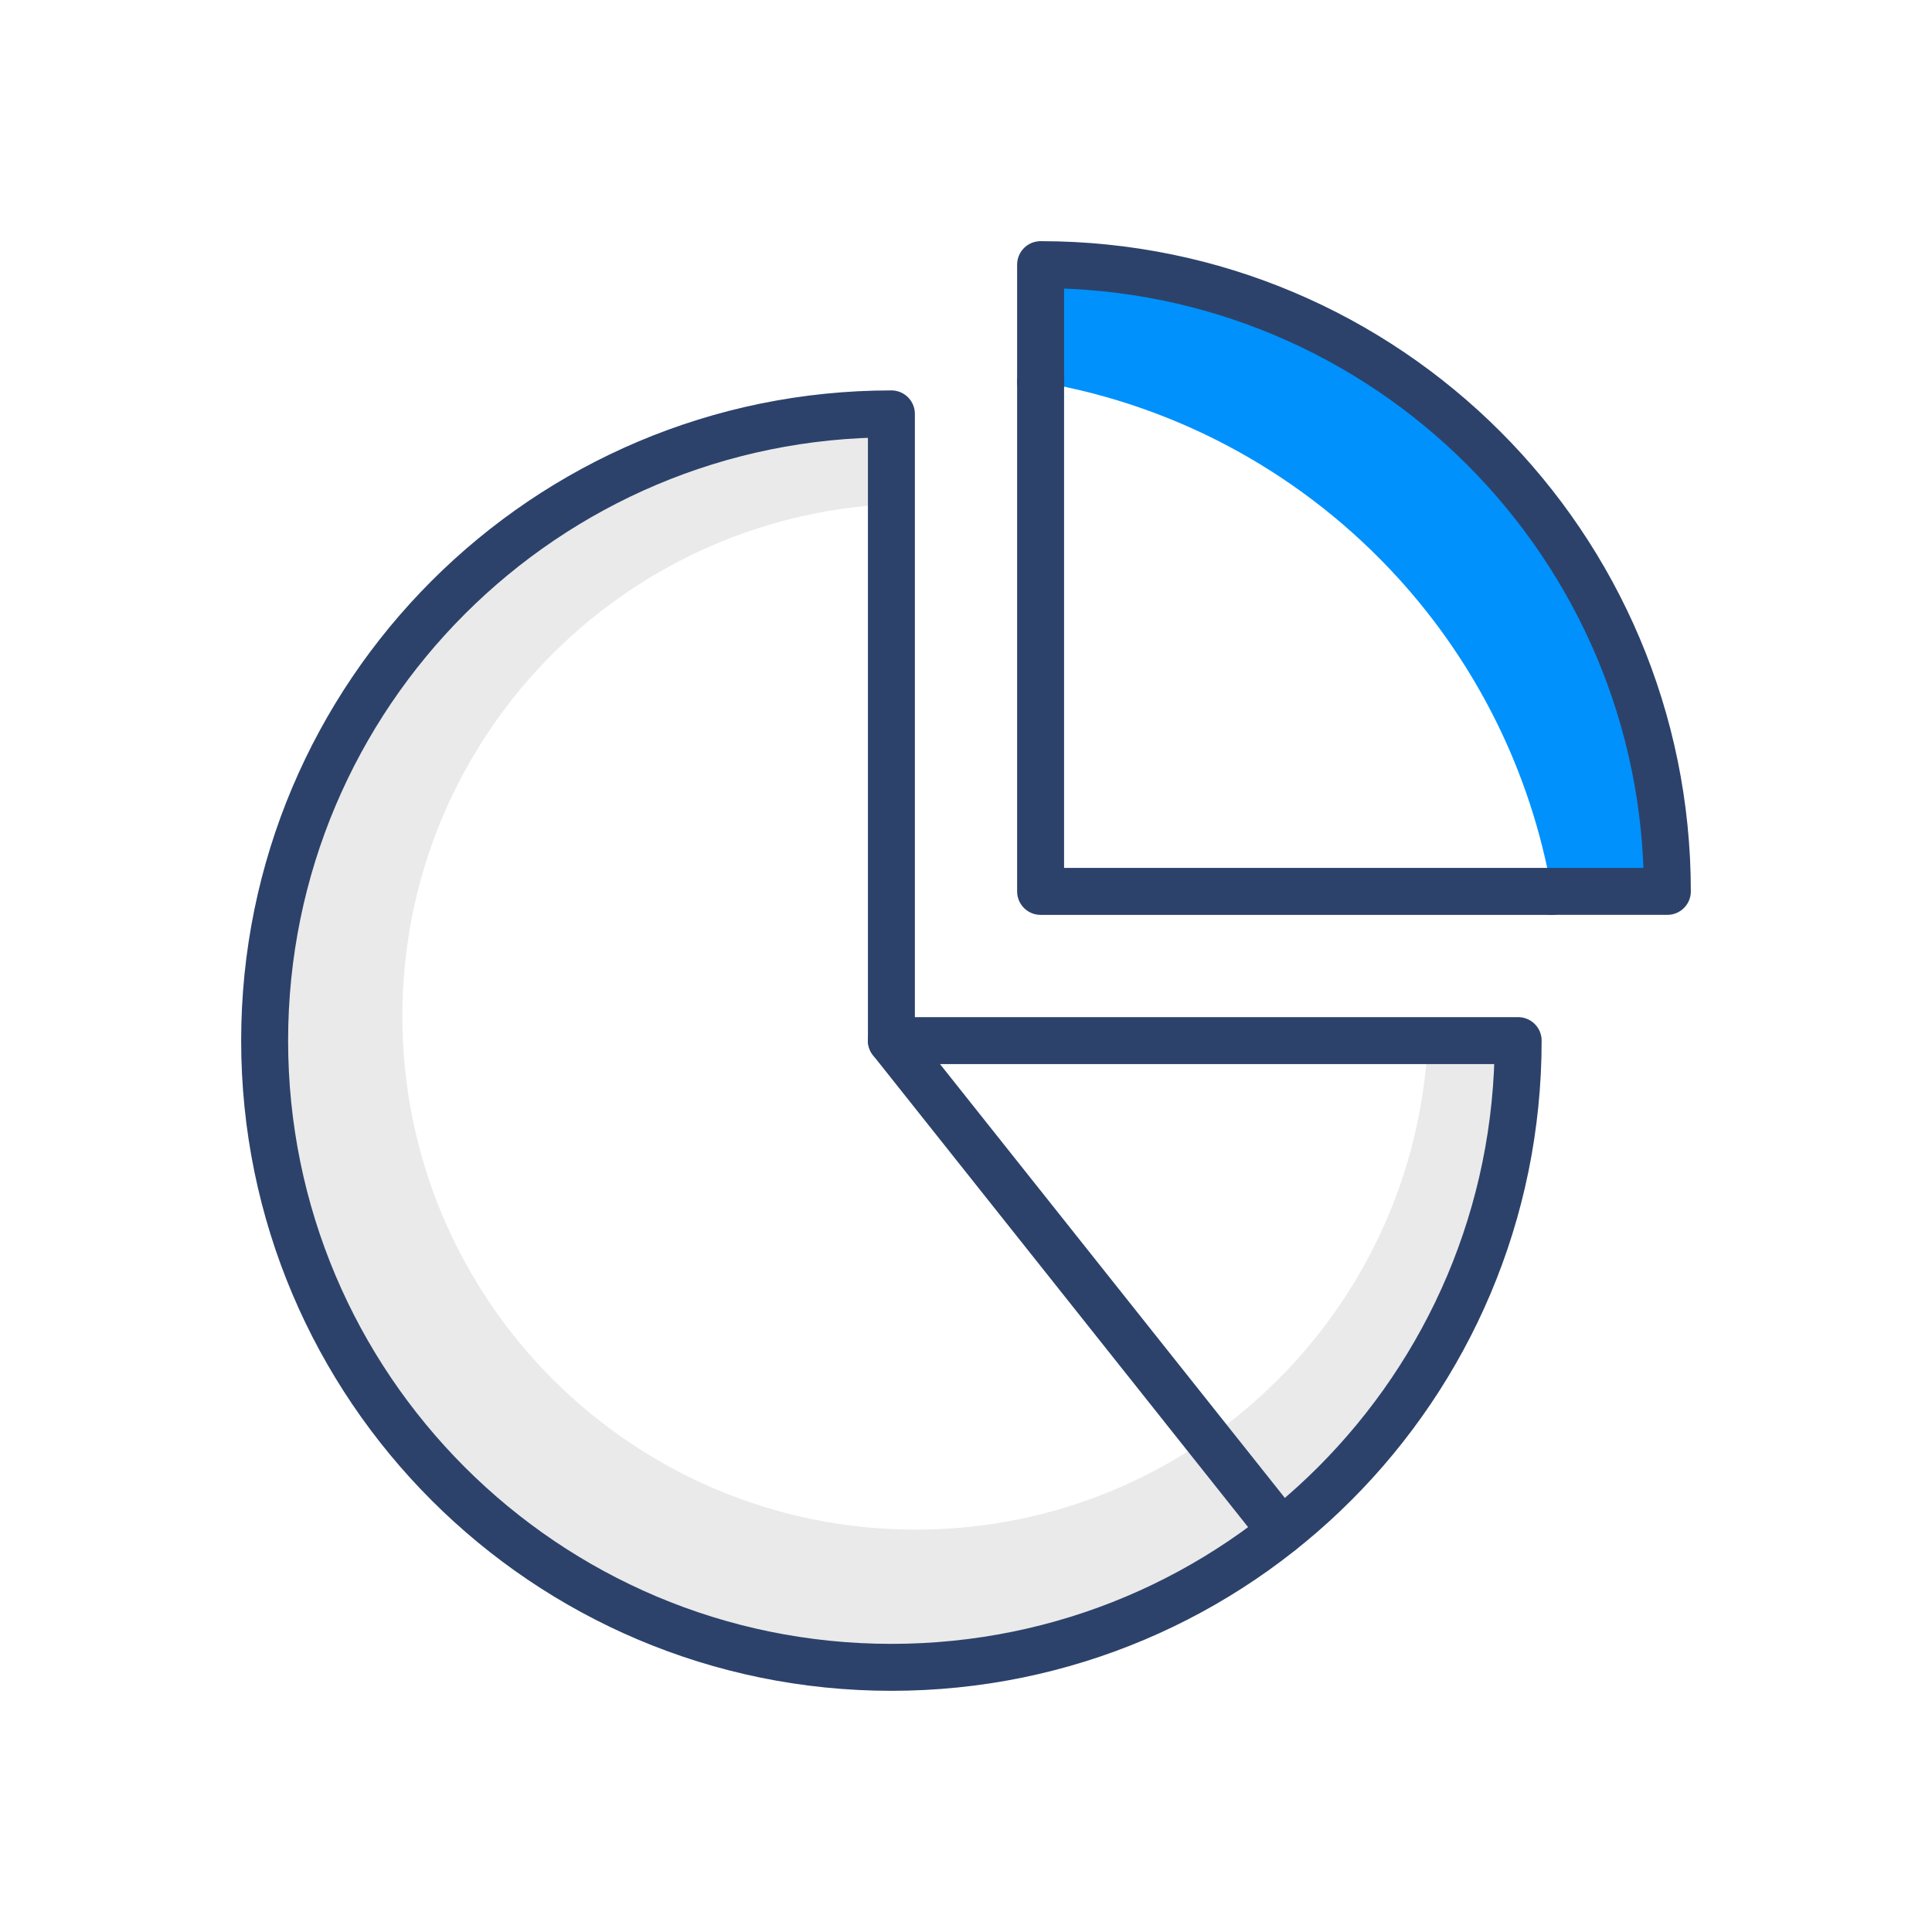
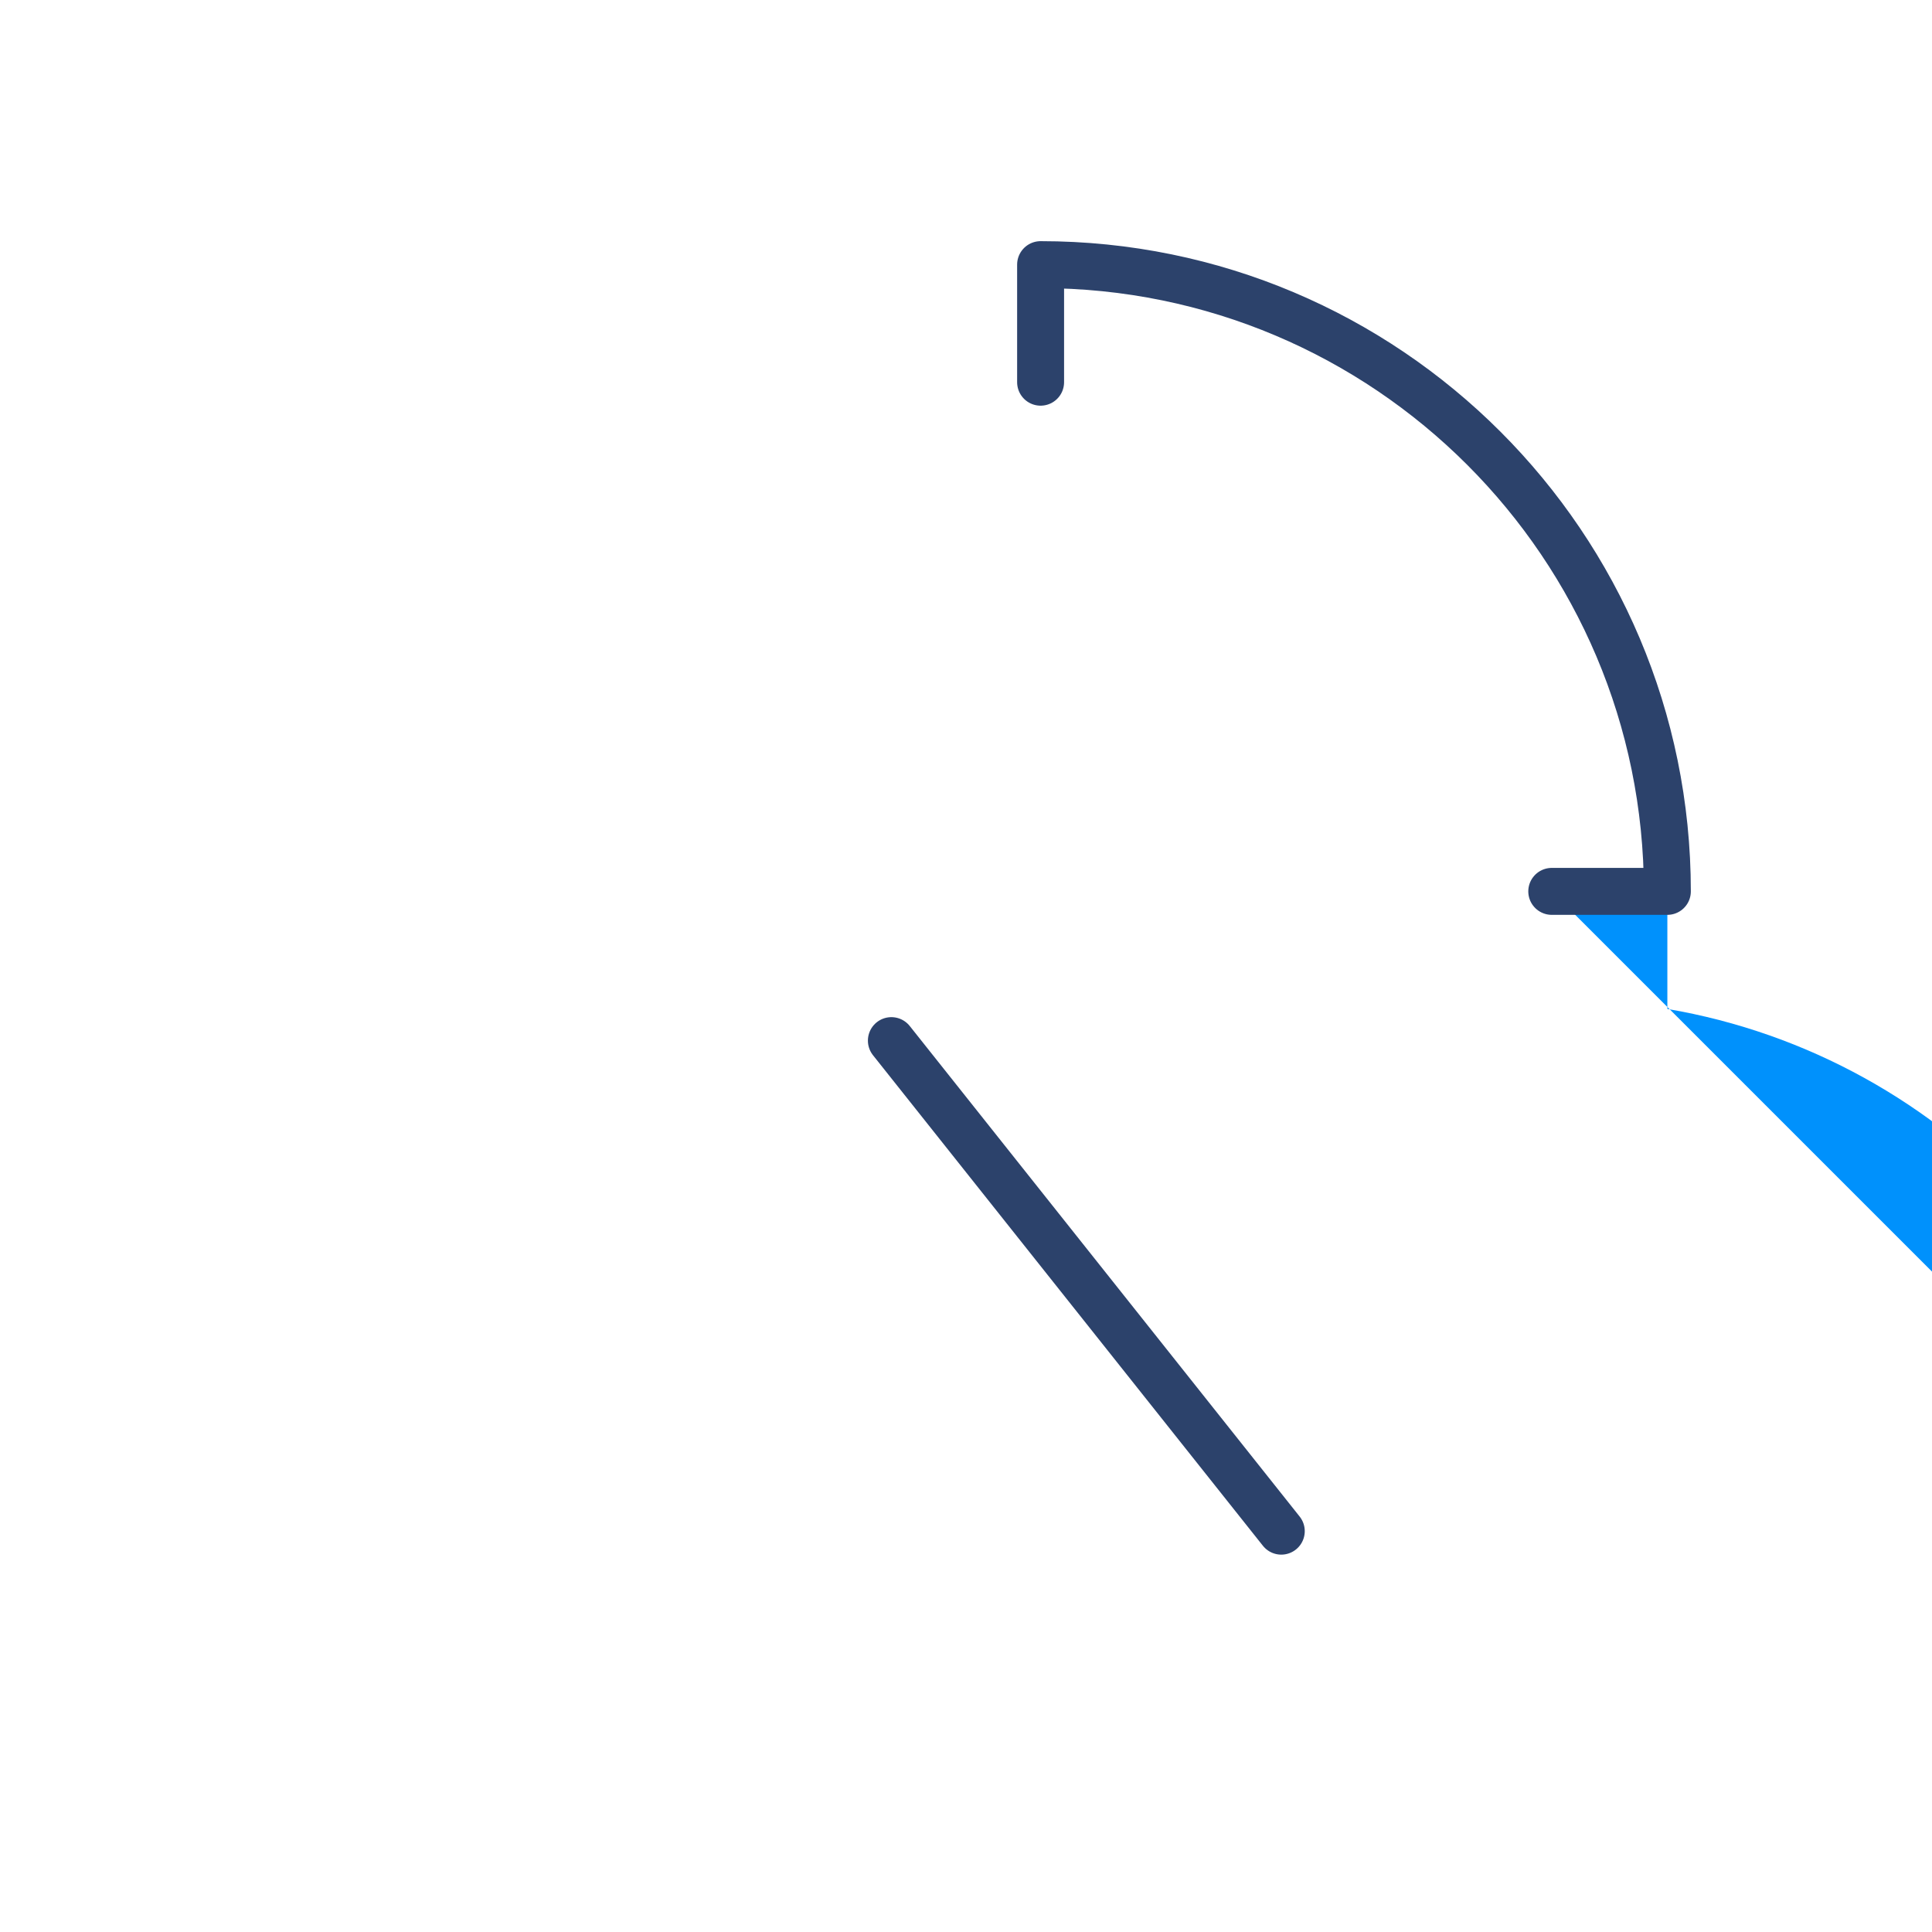
<svg xmlns="http://www.w3.org/2000/svg" height="80px" style="shape-rendering:geometricPrecision; text-rendering:geometricPrecision; image-rendering:optimizeQuality; fill-rule:evenodd; clip-rule:evenodd" viewBox="0 0 80 80" width="80px" xml:space="preserve">
  <defs>
    <style type="text/css">  .str0 {stroke:#2C426B;stroke-width:1.944;stroke-linecap:round;stroke-linejoin:round;stroke-miterlimit:10} .fil3 {fill:none} .fil2 {fill:none;fill-rule:nonzero} .fil0 {fill:#0091FC;fill-rule:nonzero} .fil1 {fill:#EAEAEA;fill-rule:nonzero}  </style>
  </defs>
  <g id="Layer_x0020_1">
    <g id="_1666569776">
-       <path class="fil0" d="M64.255 36.91l4.787 0c0,-14.332 -11.62,-25.952 -25.953,-25.952l0 4.868c5.828,0.993 10.99,3.923 14.801,8.105 3.242,3.558 5.503,8.027 6.365,12.979z" />
-       <path class="fil1" d="M59.126 43.089c-0.529,11.269 -9.808,20.25 -21.207,20.25 -11.74,0 -21.258,-9.516 -21.258,-21.259 0,-11.398 8.981,-20.675 20.25,-21.206l0 -3.737c-14.333,0 -25.951,11.62 -25.951,25.952 0,14.333 11.618,25.953 25.951,25.953 14.332,0 25.952,-11.62 25.952,-25.953l-3.737 0z" />
-       <path class="fil2 str0" d="M36.911 17.138c-14.333,0 -25.953,11.62 -25.953,25.952 0,14.333 11.62,25.951 25.953,25.951 14.333,0 25.953,-11.618 25.953,-25.951l-25.953 0 0 -25.952z" />
+       <path class="fil0" d="M64.255 36.91l4.787 0l0 4.868c5.828,0.993 10.99,3.923 14.801,8.105 3.242,3.558 5.503,8.027 6.365,12.979z" />
      <line class="fil2 str0" x1="53.055" x2="36.91" y1="63.402" y2="43.09" />
      <path class="fil2 str0" d="M64.255 36.91l4.787 0c0,-14.332 -11.62,-25.952 -25.953,-25.952l0 4.868" />
-       <polyline class="fil2 str0" points="43.089,15.827 43.089,36.911 64.255,36.911 " />
    </g>
  </g>
-   <rect class="fil3" height="70" width="70" x="5" y="5" />
</svg>